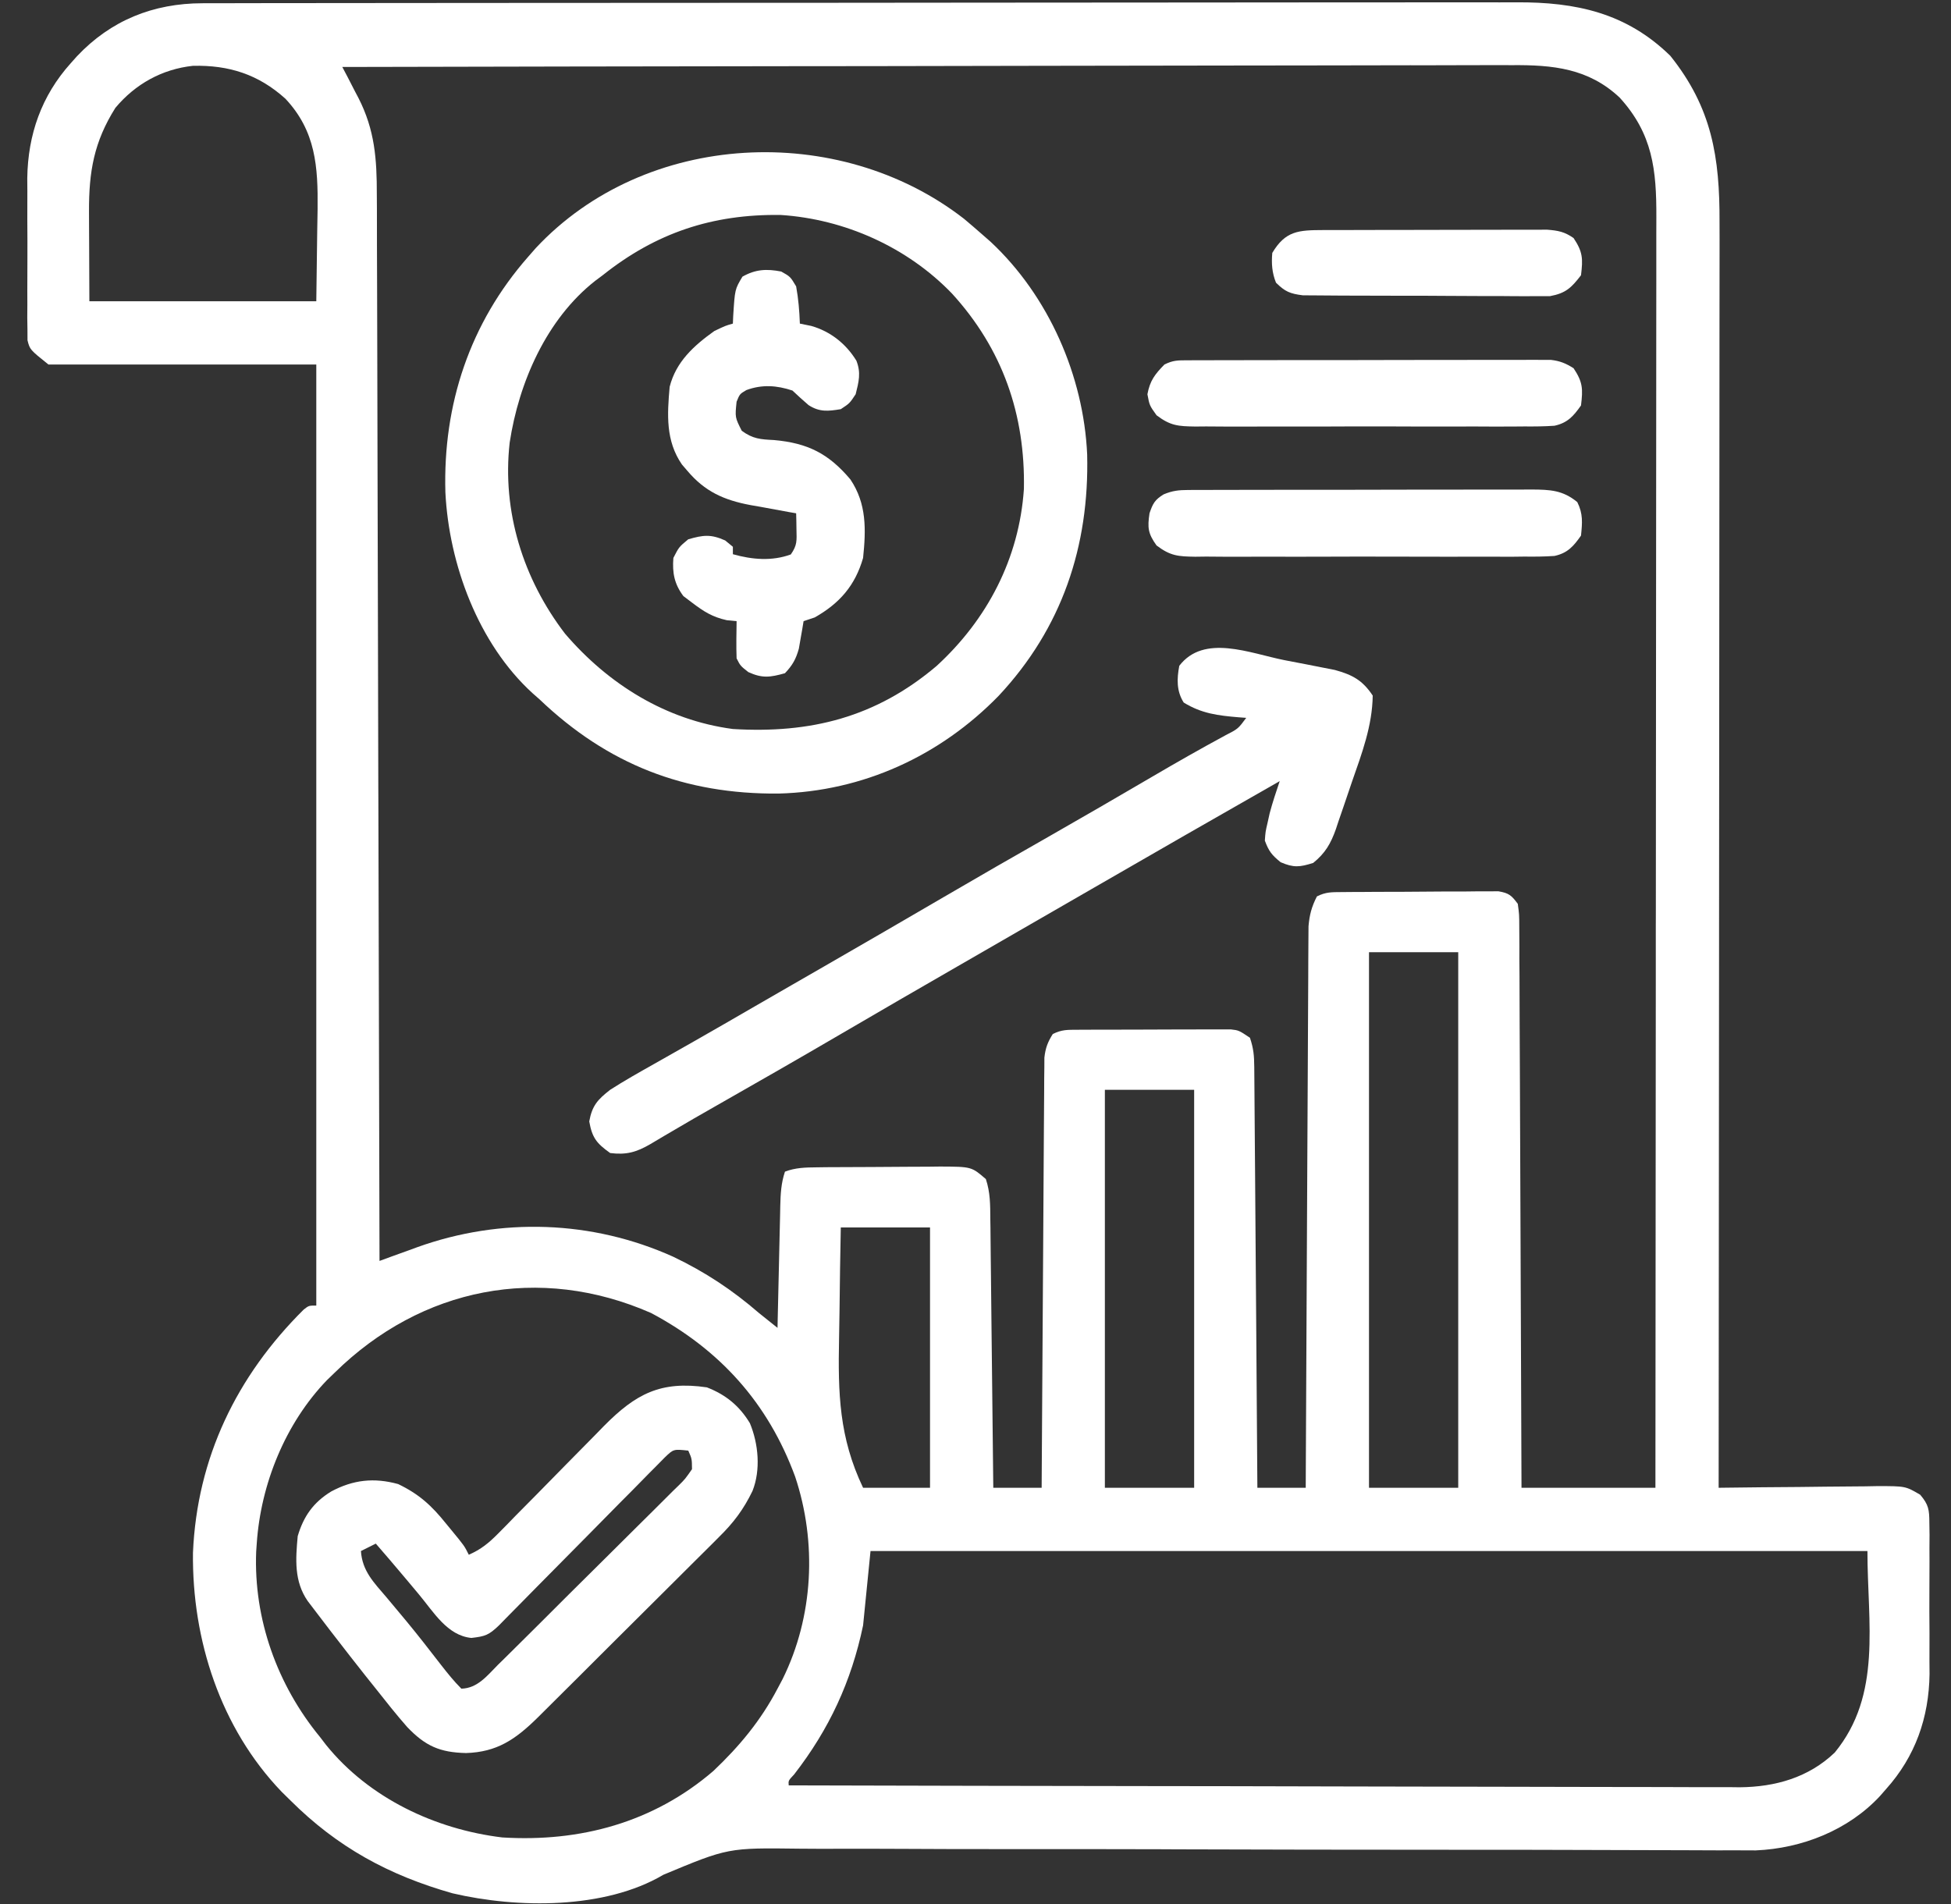
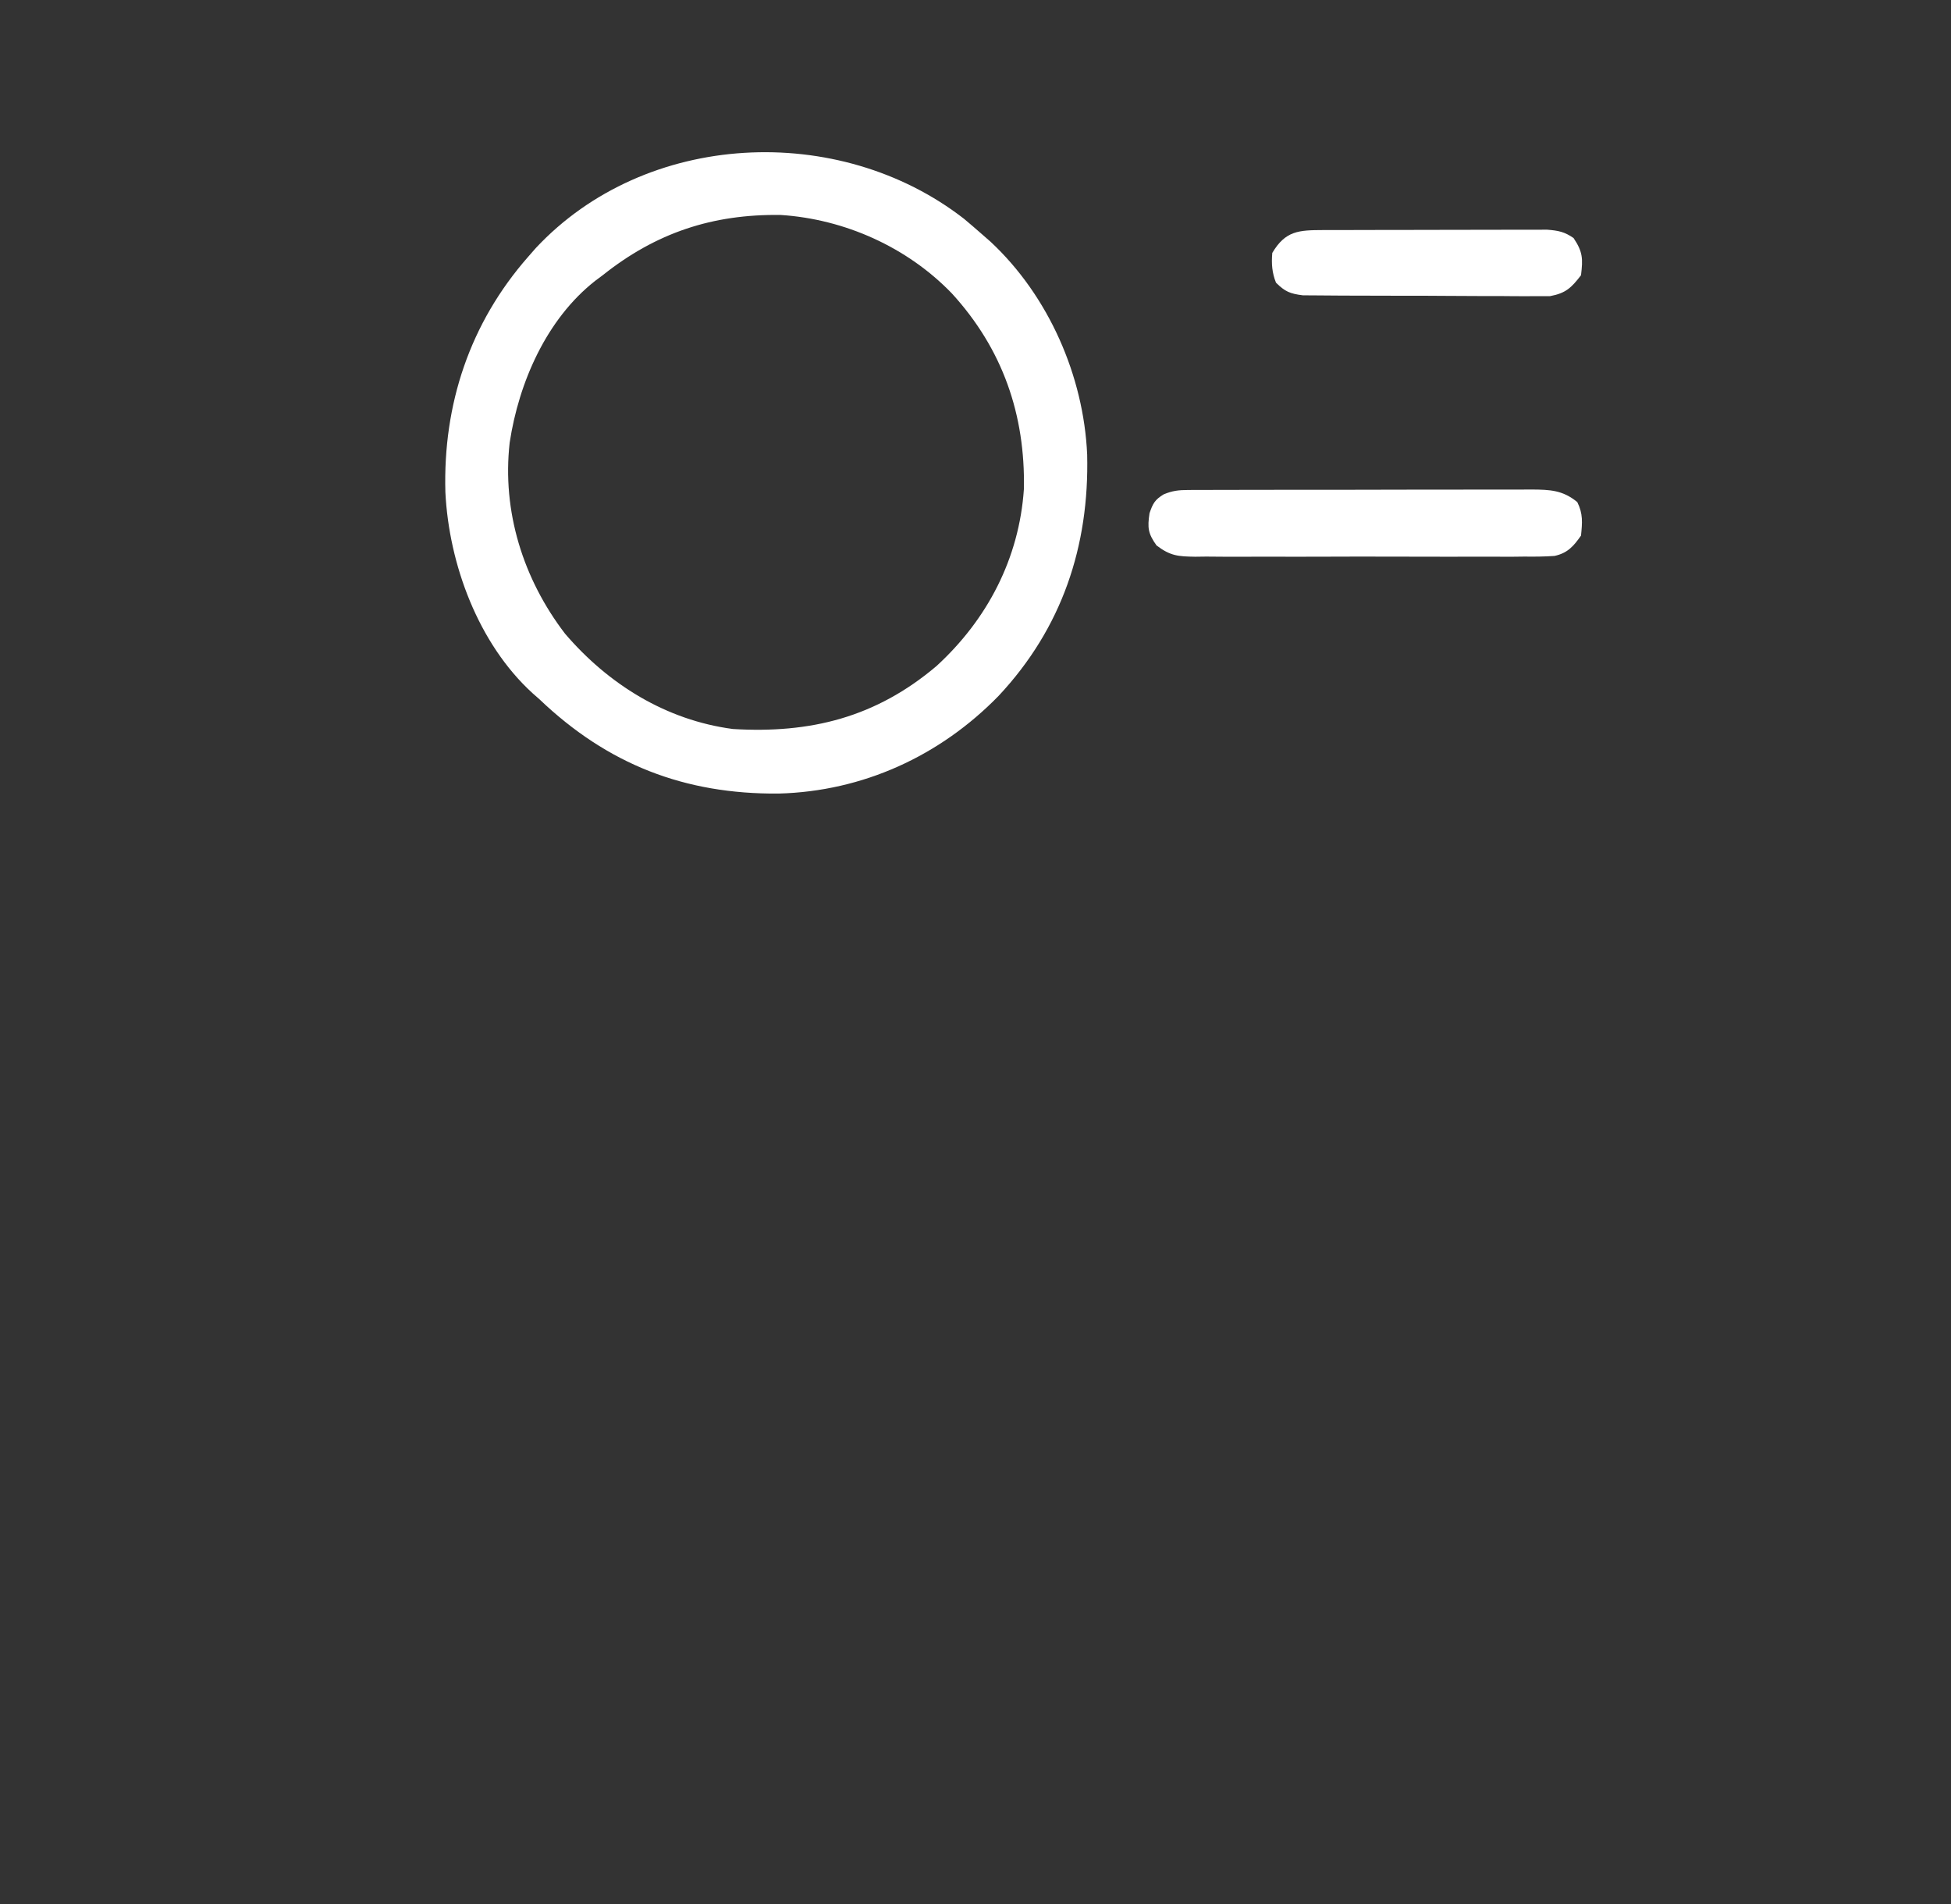
<svg xmlns="http://www.w3.org/2000/svg" width="42" height="41" viewBox="0 0 42 41" fill="none">
  <rect x="0" y="0" width="42" height="41" fill="#333333" stroke="none" />
  <g clip-path="url(#clip0_168_843)">
-     <path d="M4.359 0.07C4.463 0.069 4.567 0.069 4.675 0.069C4.79 0.069 4.906 0.069 5.021 0.069C5.144 0.069 5.267 0.068 5.39 0.068C5.728 0.068 6.065 0.067 6.403 0.067C6.768 0.067 7.132 0.067 7.496 0.066C8.293 0.065 9.089 0.064 9.886 0.064C10.384 0.064 10.881 0.064 11.379 0.063C12.757 0.062 14.134 0.061 15.512 0.061C15.6 0.061 15.688 0.061 15.779 0.061C15.868 0.061 15.956 0.061 16.047 0.061C16.226 0.061 16.405 0.061 16.585 0.061C16.718 0.061 16.718 0.061 16.854 0.061C18.293 0.061 19.732 0.059 21.171 0.057C22.649 0.055 24.127 0.054 25.605 0.054C26.434 0.054 27.264 0.054 28.094 0.052C28.8 0.051 29.507 0.051 30.213 0.051C30.574 0.052 30.934 0.052 31.294 0.05C31.625 0.049 31.955 0.05 32.285 0.051C32.404 0.051 32.524 0.05 32.643 0.05C33.926 0.043 35.012 0.277 35.957 1.201C36.853 2.32 37.023 3.382 37.017 4.789C37.017 4.907 37.017 5.025 37.018 5.143C37.018 5.465 37.017 5.787 37.017 6.109C37.016 6.457 37.016 6.806 37.016 7.154C37.016 7.756 37.016 8.359 37.015 8.961C37.014 9.833 37.013 10.704 37.013 11.575C37.013 12.989 37.012 14.402 37.01 15.816C37.009 17.189 37.008 18.561 37.007 19.934C37.007 20.019 37.007 20.104 37.007 20.191C37.007 20.616 37.006 21.04 37.006 21.465C37.004 24.987 37.002 28.509 36.998 32.031C37.048 32.031 37.099 32.03 37.15 32.029C37.674 32.022 38.197 32.017 38.721 32.014C38.916 32.012 39.112 32.01 39.307 32.007C39.588 32.003 39.869 32.002 40.15 32C40.237 31.998 40.324 31.997 40.414 31.995C41.02 31.995 41.02 31.995 41.337 32.181C41.519 32.395 41.533 32.505 41.534 32.783C41.535 32.87 41.537 32.956 41.538 33.045C41.537 33.185 41.537 33.185 41.536 33.327C41.536 33.424 41.536 33.52 41.537 33.62C41.537 33.825 41.536 34.03 41.535 34.235C41.532 34.545 41.535 34.855 41.537 35.166C41.537 35.366 41.536 35.565 41.536 35.765C41.537 35.902 41.537 35.902 41.538 36.043C41.525 36.98 41.232 37.816 40.602 38.518C40.559 38.567 40.516 38.616 40.472 38.667C39.79 39.402 38.793 39.796 37.796 39.838C37.627 39.839 37.459 39.838 37.29 39.836C37.196 39.836 37.102 39.837 37.006 39.837C36.749 39.837 36.491 39.835 36.234 39.834C35.956 39.832 35.677 39.832 35.398 39.832C34.916 39.831 34.434 39.83 33.952 39.828C33.254 39.825 32.556 39.825 31.857 39.825C30.722 39.825 29.587 39.824 28.452 39.822C28.384 39.822 28.316 39.822 28.247 39.822C27.285 39.82 26.323 39.818 25.361 39.815C25.293 39.815 25.225 39.814 25.155 39.814C25.088 39.814 25.02 39.814 24.951 39.813C23.82 39.81 22.689 39.809 21.558 39.81C20.862 39.811 20.166 39.809 19.47 39.805C18.993 39.802 18.515 39.802 18.038 39.803C17.763 39.804 17.489 39.804 17.214 39.801C15.674 39.781 15.674 39.781 14.28 40.363C13.02 41.109 11.136 41.088 9.743 40.762C8.375 40.375 7.263 39.771 6.248 38.758C6.186 38.697 6.125 38.636 6.061 38.574C4.747 37.204 4.133 35.306 4.154 33.431C4.241 31.388 5.094 29.627 6.538 28.194C6.648 28.108 6.648 28.108 6.809 28.108C6.809 21.422 6.809 14.736 6.809 7.848C4.906 7.848 3.003 7.848 1.043 7.848C0.643 7.527 0.643 7.527 0.592 7.326C0.591 7.212 0.591 7.212 0.591 7.096C0.589 7.01 0.588 6.923 0.587 6.834C0.588 6.694 0.588 6.694 0.589 6.552C0.589 6.455 0.589 6.359 0.588 6.259C0.588 6.054 0.589 5.849 0.59 5.645C0.592 5.334 0.59 5.024 0.588 4.713C0.588 4.513 0.589 4.314 0.589 4.114C0.589 4.023 0.588 3.931 0.587 3.837C0.6 2.899 0.893 2.062 1.523 1.361C1.567 1.312 1.611 1.263 1.656 1.212C2.385 0.438 3.299 0.071 4.359 0.07ZM2.484 2.322C2.023 3.053 1.913 3.696 1.916 4.547C1.916 4.649 1.916 4.752 1.917 4.857C1.917 4.985 1.918 5.113 1.919 5.245C1.92 5.655 1.922 6.064 1.924 6.486C3.536 6.486 5.148 6.486 6.809 6.486C6.818 5.738 6.818 5.738 6.829 4.975C6.832 4.819 6.834 4.663 6.837 4.503C6.847 3.589 6.799 2.824 6.144 2.125C5.564 1.602 4.93 1.399 4.153 1.417C3.487 1.489 2.912 1.81 2.484 2.322ZM7.369 1.442C7.408 1.515 7.446 1.588 7.486 1.664C7.537 1.763 7.588 1.863 7.639 1.962C7.665 2.01 7.69 2.058 7.716 2.108C8.069 2.799 8.113 3.423 8.112 4.189C8.113 4.337 8.113 4.337 8.114 4.487C8.115 4.759 8.115 5.03 8.115 5.302C8.115 5.595 8.117 5.888 8.118 6.182C8.12 6.69 8.121 7.197 8.122 7.705C8.123 8.439 8.125 9.173 8.127 9.908C8.131 11.099 8.134 12.29 8.136 13.481C8.139 14.638 8.141 15.795 8.144 16.952C8.145 17.023 8.145 17.095 8.145 17.168C8.146 17.526 8.147 17.884 8.148 18.242C8.156 21.21 8.164 24.178 8.17 27.147C8.26 27.114 8.35 27.081 8.443 27.047C8.565 27.003 8.686 26.959 8.807 26.916C8.866 26.894 8.925 26.872 8.986 26.85C10.783 26.206 12.747 26.27 14.493 27.057C15.176 27.383 15.765 27.772 16.338 28.268C16.471 28.375 16.605 28.482 16.738 28.588C16.741 28.448 16.741 28.448 16.744 28.305C16.752 27.959 16.76 27.613 16.768 27.267C16.771 27.117 16.775 26.967 16.778 26.817C16.783 26.602 16.788 26.387 16.793 26.172C16.794 26.105 16.796 26.037 16.797 25.968C16.804 25.702 16.814 25.479 16.898 25.225C17.123 25.139 17.341 25.134 17.579 25.132C17.65 25.131 17.721 25.13 17.794 25.129C17.87 25.129 17.946 25.129 18.024 25.128C18.103 25.128 18.181 25.127 18.262 25.127C18.428 25.126 18.594 25.126 18.761 25.125C19.014 25.125 19.268 25.122 19.522 25.12C19.683 25.119 19.845 25.119 20.006 25.118C20.12 25.117 20.12 25.117 20.236 25.115C20.914 25.118 20.914 25.118 21.223 25.385C21.319 25.674 21.317 25.94 21.319 26.24C21.32 26.303 21.321 26.366 21.322 26.43C21.324 26.637 21.326 26.843 21.328 27.05C21.33 27.193 21.331 27.337 21.333 27.48C21.337 27.857 21.341 28.234 21.345 28.611C21.349 28.996 21.354 29.381 21.358 29.766C21.367 30.521 21.375 31.276 21.383 32.031C21.726 32.031 22.07 32.031 22.424 32.031C22.425 31.855 22.425 31.855 22.426 31.675C22.432 30.567 22.439 29.459 22.447 28.352C22.451 27.782 22.455 27.213 22.458 26.643C22.46 26.094 22.464 25.545 22.468 24.995C22.47 24.786 22.471 24.576 22.472 24.366C22.474 24.073 22.476 23.779 22.478 23.486C22.479 23.355 22.479 23.355 22.479 23.222C22.48 23.142 22.481 23.062 22.482 22.979C22.482 22.91 22.483 22.841 22.483 22.769C22.506 22.565 22.554 22.435 22.664 22.262C22.856 22.166 22.977 22.171 23.191 22.17C23.268 22.17 23.344 22.169 23.422 22.169C23.505 22.169 23.587 22.168 23.672 22.168C23.757 22.168 23.841 22.168 23.928 22.168C24.107 22.167 24.286 22.167 24.465 22.167C24.74 22.167 25.014 22.165 25.288 22.164C25.462 22.163 25.636 22.163 25.809 22.163C25.892 22.163 25.974 22.162 26.059 22.162C26.173 22.162 26.173 22.162 26.29 22.162C26.358 22.162 26.425 22.162 26.494 22.162C26.668 22.182 26.668 22.182 26.908 22.342C26.986 22.575 26.999 22.727 27.001 22.97C27.002 23.05 27.003 23.129 27.003 23.212C27.004 23.299 27.004 23.387 27.005 23.477C27.006 23.569 27.006 23.661 27.007 23.756C27.01 24.062 27.012 24.367 27.014 24.673C27.015 24.884 27.017 25.096 27.019 25.307C27.023 25.807 27.026 26.308 27.03 26.808C27.034 27.378 27.038 27.947 27.043 28.517C27.052 29.688 27.06 30.86 27.068 32.031C27.412 32.031 27.755 32.031 28.109 32.031C28.11 31.801 28.11 31.801 28.111 31.566C28.117 30.12 28.125 28.674 28.132 27.228C28.136 26.485 28.14 25.742 28.143 24.998C28.146 24.351 28.149 23.703 28.153 23.055C28.155 22.712 28.157 22.369 28.158 22.026C28.159 21.703 28.16 21.38 28.163 21.057C28.163 20.938 28.164 20.82 28.164 20.701C28.164 20.539 28.166 20.378 28.167 20.216C28.168 20.125 28.168 20.035 28.169 19.941C28.19 19.694 28.237 19.519 28.35 19.299C28.543 19.202 28.668 19.208 28.884 19.206C28.962 19.205 29.04 19.204 29.12 19.204C29.204 19.203 29.288 19.203 29.375 19.203C29.462 19.202 29.548 19.202 29.637 19.201C29.82 19.2 30.002 19.2 30.185 19.2C30.465 19.199 30.745 19.196 31.026 19.194C31.203 19.193 31.38 19.193 31.557 19.193C31.683 19.191 31.683 19.191 31.812 19.19C31.89 19.19 31.968 19.19 32.049 19.19C32.117 19.19 32.186 19.19 32.257 19.189C32.483 19.227 32.538 19.276 32.674 19.459C32.705 19.685 32.705 19.685 32.706 19.965C32.706 20.017 32.707 20.068 32.707 20.122C32.709 20.294 32.709 20.467 32.708 20.64C32.709 20.764 32.71 20.888 32.711 21.012C32.713 21.349 32.714 21.686 32.714 22.022C32.715 22.374 32.717 22.726 32.719 23.077C32.723 23.744 32.725 24.41 32.727 25.076C32.729 25.834 32.732 26.593 32.736 27.351C32.743 28.911 32.749 30.471 32.754 32.031C33.705 32.031 34.657 32.031 35.637 32.031C35.64 28.432 35.643 24.833 35.645 21.234C35.645 20.809 35.645 20.384 35.645 19.959C35.645 19.875 35.646 19.79 35.646 19.703C35.646 18.334 35.648 16.964 35.649 15.594C35.651 14.189 35.651 12.783 35.652 11.378C35.652 10.511 35.653 9.644 35.654 8.776C35.655 8.182 35.655 7.587 35.655 6.992C35.655 6.649 35.655 6.306 35.656 5.963C35.657 5.649 35.657 5.334 35.656 5.02C35.656 4.907 35.656 4.793 35.657 4.68C35.661 3.654 35.578 2.882 34.868 2.102C34.197 1.47 33.427 1.395 32.541 1.403C32.432 1.403 32.323 1.403 32.214 1.402C31.916 1.401 31.619 1.403 31.321 1.404C31 1.406 30.678 1.405 30.356 1.405C29.799 1.405 29.242 1.406 28.686 1.408C27.881 1.41 27.076 1.411 26.271 1.411C24.965 1.412 23.659 1.414 22.352 1.417C21.084 1.42 19.816 1.423 18.547 1.424C18.469 1.424 18.39 1.424 18.31 1.424C17.917 1.425 17.525 1.425 17.132 1.425C13.878 1.429 10.623 1.434 7.369 1.442ZM29.471 20.5C29.471 24.305 29.471 28.111 29.471 32.031C30.105 32.031 30.739 32.031 31.392 32.031C31.392 28.226 31.392 24.421 31.392 20.5C30.758 20.5 30.124 20.5 29.471 20.5ZM23.785 23.463C23.785 26.291 23.785 29.118 23.785 32.031C24.419 32.031 25.054 32.031 25.707 32.031C25.707 29.204 25.707 26.376 25.707 23.463C25.073 23.463 24.439 23.463 23.785 23.463ZM18.1 26.426C18.088 27.018 18.079 27.61 18.073 28.203C18.071 28.404 18.067 28.605 18.063 28.806C18.039 29.999 18.062 30.944 18.58 32.031C19.056 32.031 19.531 32.031 20.021 32.031C20.021 30.181 20.021 28.332 20.021 26.426C19.387 26.426 18.753 26.426 18.1 26.426ZM7.209 29.549C7.153 29.603 7.097 29.657 7.039 29.713C6.143 30.642 5.613 31.951 5.527 33.233C5.523 33.289 5.519 33.346 5.515 33.404C5.457 34.861 5.971 36.281 6.889 37.397C6.932 37.453 6.976 37.51 7.02 37.568C7.944 38.712 9.37 39.385 10.812 39.559C12.487 39.663 14.066 39.239 15.358 38.127C15.92 37.594 16.378 37.042 16.738 36.356C16.793 36.253 16.793 36.253 16.848 36.149C17.512 34.804 17.591 33.209 17.117 31.79C16.536 30.21 15.501 29.058 14.016 28.268C11.612 27.213 9.073 27.719 7.209 29.549ZM18.74 33.393C18.687 33.921 18.634 34.45 18.58 34.994C18.327 36.203 17.851 37.228 17.096 38.202C16.97 38.336 16.97 38.336 16.979 38.438C19.657 38.445 22.335 38.451 25.013 38.454C25.329 38.454 25.646 38.455 25.962 38.455C26.025 38.455 26.088 38.455 26.153 38.455C27.172 38.457 28.191 38.459 29.21 38.462C30.256 38.465 31.303 38.467 32.349 38.468C32.994 38.468 33.639 38.47 34.284 38.472C34.779 38.474 35.275 38.474 35.77 38.474C35.973 38.474 36.176 38.474 36.378 38.476C36.656 38.477 36.933 38.477 37.211 38.476C37.29 38.477 37.37 38.478 37.452 38.479C38.218 38.472 38.934 38.27 39.497 37.732C40.52 36.484 40.201 34.949 40.201 33.393C33.119 33.393 26.037 33.393 18.74 33.393Z" fill="white" />
    <path d="M20.752 4.71C20.883 4.82 21.014 4.932 21.142 5.045C21.234 5.125 21.234 5.125 21.327 5.207C22.573 6.37 23.328 8.092 23.404 9.786C23.451 11.758 22.863 13.522 21.498 14.981C20.237 16.275 18.578 17.037 16.762 17.085C14.737 17.102 13.081 16.457 11.613 15.055C11.564 15.011 11.514 14.968 11.464 14.924C10.295 13.857 9.665 12.146 9.588 10.599C9.534 8.707 10.115 6.955 11.373 5.525C11.426 5.464 11.479 5.403 11.534 5.341C13.899 2.81 18.055 2.615 20.752 4.71ZM12.974 5.926C12.922 5.964 12.871 6.003 12.817 6.043C11.764 6.868 11.169 8.234 10.972 9.529C10.805 11.011 11.262 12.465 12.164 13.643C13.096 14.732 14.339 15.505 15.777 15.695C17.446 15.796 18.853 15.446 20.16 14.34C21.255 13.337 21.941 12.022 22.042 10.528C22.073 8.928 21.585 7.515 20.493 6.319C19.532 5.321 18.184 4.717 16.805 4.628C15.336 4.608 14.121 5.012 12.974 5.926Z" fill="white" />
-     <path d="M15.217 29.869C15.623 30.026 15.918 30.267 16.143 30.64C16.328 31.084 16.379 31.645 16.2 32.098C16.009 32.495 15.789 32.787 15.476 33.093C15.43 33.139 15.385 33.185 15.338 33.232C15.19 33.381 15.04 33.529 14.89 33.677C14.786 33.781 14.681 33.885 14.577 33.989C14.359 34.207 14.14 34.424 13.922 34.641C13.642 34.918 13.363 35.197 13.084 35.475C12.869 35.69 12.654 35.905 12.438 36.12C12.335 36.222 12.232 36.325 12.129 36.427C11.985 36.571 11.841 36.714 11.697 36.857C11.655 36.899 11.613 36.941 11.569 36.984C11.094 37.451 10.697 37.722 10.032 37.742C9.47 37.729 9.158 37.592 8.767 37.183C8.531 36.915 8.311 36.636 8.09 36.356C8.015 36.261 7.939 36.166 7.863 36.072C7.643 35.795 7.426 35.515 7.209 35.234C7.156 35.166 7.156 35.166 7.102 35.096C7.001 34.964 6.9 34.831 6.799 34.699C6.741 34.623 6.683 34.546 6.623 34.468C6.33 34.044 6.363 33.569 6.409 33.072C6.535 32.645 6.746 32.346 7.129 32.111C7.602 31.858 8.051 31.808 8.571 31.951C9.02 32.166 9.293 32.416 9.602 32.802C9.641 32.849 9.679 32.896 9.719 32.944C9.997 33.282 9.997 33.282 10.092 33.473C10.355 33.358 10.526 33.217 10.727 33.013C10.787 32.951 10.848 32.89 10.911 32.827C10.976 32.76 11.04 32.694 11.107 32.625C11.246 32.485 11.385 32.344 11.524 32.204C11.741 31.983 11.959 31.761 12.177 31.539C12.387 31.325 12.598 31.112 12.809 30.898C12.873 30.832 12.938 30.766 13.004 30.698C13.685 30.011 14.221 29.723 15.217 29.869ZM14.31 31.379C14.242 31.448 14.173 31.518 14.102 31.59C14.064 31.628 14.026 31.666 13.987 31.705C13.861 31.831 13.737 31.959 13.613 32.086C13.525 32.174 13.438 32.262 13.351 32.349C13.122 32.581 12.893 32.813 12.665 33.045C12.299 33.417 11.932 33.787 11.565 34.157C11.437 34.287 11.309 34.417 11.181 34.547C11.103 34.626 11.024 34.706 10.946 34.785C10.843 34.889 10.843 34.889 10.739 34.996C10.523 35.202 10.447 35.23 10.147 35.264C9.628 35.212 9.337 34.708 9.016 34.324C8.939 34.232 8.862 34.14 8.785 34.048C8.73 33.982 8.73 33.982 8.673 33.915C8.481 33.686 8.286 33.459 8.09 33.233C7.932 33.312 7.932 33.312 7.77 33.393C7.798 33.825 8.051 34.073 8.32 34.389C8.415 34.502 8.51 34.616 8.604 34.729C8.652 34.786 8.7 34.844 8.749 34.903C9.005 35.212 9.251 35.53 9.497 35.848C9.636 36.026 9.772 36.196 9.932 36.356C10.279 36.348 10.487 36.077 10.716 35.846C10.785 35.779 10.785 35.779 10.854 35.711C11.004 35.563 11.153 35.415 11.303 35.266C11.406 35.163 11.51 35.06 11.614 34.957C11.832 34.74 12.049 34.524 12.265 34.307C12.543 34.029 12.823 33.752 13.103 33.476C13.318 33.264 13.532 33.051 13.746 32.837C13.848 32.735 13.951 32.633 14.055 32.531C14.199 32.389 14.342 32.245 14.485 32.102C14.528 32.06 14.571 32.018 14.616 31.975C14.748 31.844 14.748 31.844 14.897 31.631C14.895 31.407 14.895 31.407 14.817 31.231C14.499 31.197 14.499 31.197 14.31 31.379Z" fill="white" />
-     <path d="M27.647 14.212C27.81 14.244 27.973 14.275 28.137 14.306C28.241 14.327 28.346 14.348 28.451 14.368C28.545 14.387 28.639 14.405 28.736 14.424C29.117 14.529 29.331 14.645 29.551 14.975C29.543 15.624 29.318 16.22 29.106 16.827C29.045 17.002 28.986 17.178 28.927 17.354C28.889 17.466 28.85 17.579 28.811 17.691C28.794 17.744 28.776 17.796 28.759 17.849C28.648 18.162 28.529 18.369 28.27 18.578C27.982 18.67 27.848 18.684 27.569 18.563C27.378 18.409 27.313 18.325 27.229 18.098C27.242 17.908 27.242 17.908 27.289 17.707C27.303 17.642 27.318 17.576 27.333 17.508C27.395 17.274 27.472 17.046 27.549 16.817C26.192 17.591 24.836 18.368 23.483 19.15C23.05 19.4 22.617 19.65 22.184 19.899C22.098 19.949 22.012 19.998 21.924 20.049C21.488 20.301 21.052 20.552 20.617 20.803C19.78 21.285 18.944 21.769 18.11 22.257C17.214 22.781 16.314 23.297 15.412 23.81C15.102 23.986 14.794 24.163 14.487 24.345C14.428 24.379 14.369 24.414 14.309 24.449C14.205 24.51 14.102 24.571 13.999 24.633C13.7 24.807 13.48 24.868 13.135 24.824C12.844 24.616 12.748 24.498 12.685 24.144C12.746 23.801 12.871 23.669 13.135 23.463C13.44 23.267 13.755 23.09 14.071 22.912C14.164 22.86 14.257 22.807 14.35 22.754C14.543 22.644 14.736 22.534 14.93 22.425C15.374 22.173 15.816 21.917 16.258 21.661C16.431 21.561 16.605 21.461 16.778 21.361C16.864 21.312 16.95 21.262 17.038 21.211C17.3 21.06 17.563 20.909 17.825 20.758C18.662 20.275 19.498 19.792 20.332 19.304C21.074 18.87 21.82 18.442 22.567 18.017C23.315 17.59 24.06 17.158 24.804 16.722C25.326 16.416 25.851 16.117 26.384 15.829C26.653 15.691 26.653 15.691 26.828 15.455C26.775 15.451 26.722 15.447 26.667 15.443C26.224 15.406 25.866 15.363 25.482 15.125C25.325 14.877 25.334 14.614 25.387 14.334C25.919 13.642 26.905 14.064 27.647 14.212Z" fill="white" />
-     <path d="M16.818 5.846C17.014 5.956 17.014 5.956 17.139 6.166C17.188 6.433 17.209 6.696 17.219 6.967C17.3 6.983 17.381 7 17.464 7.017C17.876 7.134 18.213 7.401 18.436 7.766C18.539 8.027 18.487 8.221 18.42 8.488C18.29 8.684 18.29 8.684 18.1 8.809C17.83 8.854 17.641 8.875 17.405 8.721C17.287 8.62 17.172 8.514 17.059 8.408C16.721 8.296 16.405 8.274 16.068 8.398C15.925 8.482 15.925 8.482 15.857 8.649C15.822 8.985 15.822 8.985 15.968 9.274C16.206 9.449 16.372 9.46 16.663 9.474C17.388 9.539 17.838 9.765 18.307 10.322C18.659 10.846 18.643 11.401 18.58 12.012C18.409 12.607 18.074 12.99 17.539 13.293C17.46 13.319 17.381 13.346 17.299 13.373C17.29 13.427 17.281 13.481 17.272 13.537C17.26 13.608 17.247 13.68 17.234 13.754C17.222 13.824 17.21 13.895 17.197 13.967C17.133 14.194 17.06 14.323 16.898 14.494C16.58 14.583 16.411 14.608 16.108 14.469C15.938 14.334 15.938 14.334 15.857 14.174C15.852 14.037 15.851 13.9 15.852 13.764C15.853 13.691 15.854 13.618 15.855 13.543C15.856 13.487 15.857 13.431 15.857 13.373C15.788 13.367 15.719 13.36 15.647 13.353C15.333 13.283 15.152 13.167 14.896 12.973C14.835 12.927 14.774 12.88 14.711 12.833C14.517 12.573 14.471 12.334 14.496 12.012C14.616 11.777 14.616 11.777 14.816 11.611C15.14 11.517 15.303 11.498 15.612 11.636C15.667 11.681 15.721 11.726 15.777 11.772C15.777 11.824 15.777 11.877 15.777 11.932C16.189 12.048 16.617 12.086 17.024 11.937C17.164 11.736 17.151 11.642 17.146 11.401C17.145 11.335 17.144 11.27 17.143 11.203C17.141 11.128 17.141 11.128 17.139 11.051C17.093 11.043 17.047 11.035 16.999 11.027C16.789 10.989 16.578 10.95 16.368 10.911C16.259 10.892 16.259 10.892 16.149 10.873C15.585 10.766 15.174 10.584 14.796 10.135C14.758 10.091 14.72 10.046 14.68 10C14.328 9.49 14.363 8.925 14.416 8.328C14.552 7.789 14.936 7.442 15.377 7.127C15.617 7.012 15.617 7.012 15.777 6.967C15.779 6.913 15.781 6.859 15.784 6.803C15.82 6.229 15.82 6.229 15.983 5.956C16.265 5.797 16.502 5.785 16.818 5.846Z" fill="white" />
    <path d="M25.579 10.549C25.649 10.549 25.718 10.548 25.791 10.548C25.867 10.548 25.943 10.548 26.021 10.548C26.102 10.548 26.182 10.547 26.265 10.547C26.532 10.546 26.799 10.546 27.066 10.546C27.251 10.546 27.436 10.546 27.622 10.545C28.01 10.544 28.398 10.544 28.787 10.545C29.285 10.545 29.783 10.544 30.281 10.542C30.664 10.541 31.046 10.541 31.429 10.541C31.613 10.541 31.796 10.541 31.98 10.54C32.237 10.539 32.493 10.54 32.75 10.54C32.864 10.54 32.864 10.54 32.98 10.539C33.369 10.542 33.642 10.552 33.955 10.81C34.081 11.062 34.063 11.254 34.035 11.531C33.874 11.761 33.746 11.908 33.464 11.969C33.247 11.984 33.034 11.986 32.817 11.983C32.734 11.984 32.652 11.985 32.568 11.986C32.296 11.987 32.025 11.986 31.753 11.985C31.564 11.985 31.375 11.985 31.187 11.986C30.791 11.986 30.396 11.986 30 11.984C29.493 11.982 28.986 11.983 28.479 11.985C28.089 11.987 27.699 11.986 27.31 11.985C27.123 11.985 26.936 11.985 26.749 11.986C26.487 11.987 26.226 11.986 25.965 11.983C25.849 11.985 25.849 11.985 25.731 11.986C25.363 11.98 25.198 11.971 24.897 11.743C24.713 11.485 24.7 11.362 24.746 11.051C24.816 10.841 24.862 10.758 25.051 10.643C25.242 10.564 25.373 10.55 25.579 10.549Z" fill="white" />
-     <path d="M25.56 7.757C25.665 7.756 25.665 7.756 25.772 7.756C25.848 7.756 25.925 7.756 26.004 7.756C26.085 7.756 26.166 7.755 26.249 7.755C26.517 7.754 26.785 7.754 27.053 7.754C27.239 7.754 27.424 7.754 27.61 7.753C28 7.753 28.39 7.753 28.779 7.753C29.279 7.753 29.779 7.752 30.279 7.75C30.663 7.749 31.047 7.749 31.43 7.749C31.615 7.749 31.799 7.749 31.983 7.748C32.241 7.747 32.499 7.748 32.757 7.748C32.833 7.748 32.909 7.747 32.988 7.747C33.094 7.747 33.094 7.747 33.201 7.748C33.293 7.748 33.293 7.748 33.386 7.748C33.583 7.771 33.708 7.822 33.875 7.928C34.075 8.228 34.078 8.373 34.035 8.729C33.874 8.958 33.745 9.105 33.464 9.166C33.247 9.181 33.034 9.183 32.817 9.181C32.734 9.181 32.652 9.182 32.568 9.183C32.296 9.185 32.025 9.184 31.753 9.182C31.564 9.182 31.375 9.183 31.187 9.183C30.791 9.184 30.396 9.183 30 9.181C29.493 9.179 28.986 9.18 28.479 9.183C28.089 9.184 27.699 9.184 27.31 9.183C27.123 9.182 26.936 9.183 26.749 9.184C26.487 9.185 26.226 9.183 25.965 9.181C25.849 9.182 25.849 9.182 25.731 9.183C25.363 9.177 25.199 9.168 24.898 8.941C24.746 8.729 24.746 8.729 24.701 8.488C24.756 8.195 24.86 8.06 25.067 7.848C25.251 7.756 25.355 7.757 25.56 7.757Z" fill="white" />
    <path d="M28.486 4.953C28.54 4.953 28.594 4.953 28.65 4.953C28.829 4.952 29.008 4.952 29.188 4.952C29.312 4.951 29.437 4.951 29.561 4.951C29.822 4.95 30.083 4.95 30.345 4.95C30.679 4.95 31.014 4.949 31.348 4.948C31.605 4.947 31.863 4.947 32.12 4.947C32.243 4.947 32.367 4.946 32.49 4.946C32.663 4.945 32.835 4.945 33.008 4.946C33.106 4.945 33.204 4.945 33.305 4.945C33.546 4.964 33.678 4.989 33.875 5.125C34.075 5.425 34.078 5.57 34.035 5.926C33.826 6.197 33.707 6.313 33.367 6.376C33.265 6.376 33.163 6.376 33.058 6.376C33.001 6.376 32.944 6.376 32.886 6.377C32.7 6.378 32.514 6.376 32.328 6.374C32.198 6.374 32.069 6.374 31.939 6.374C31.667 6.374 31.396 6.372 31.125 6.37C30.777 6.367 30.429 6.366 30.081 6.367C29.813 6.367 29.546 6.366 29.278 6.365C29.15 6.364 29.021 6.364 28.893 6.364C28.714 6.364 28.535 6.362 28.356 6.36C28.254 6.359 28.152 6.359 28.047 6.358C27.773 6.324 27.662 6.278 27.469 6.086C27.383 5.874 27.369 5.673 27.389 5.445C27.674 4.966 27.959 4.955 28.486 4.953Z" fill="white" />
  </g>
  <defs>
    <clipPath id="clip0_168_843">
      <rect width="41" height="41" fill="white" transform="translate(0.562)" />
    </clipPath>
  </defs>
</svg>